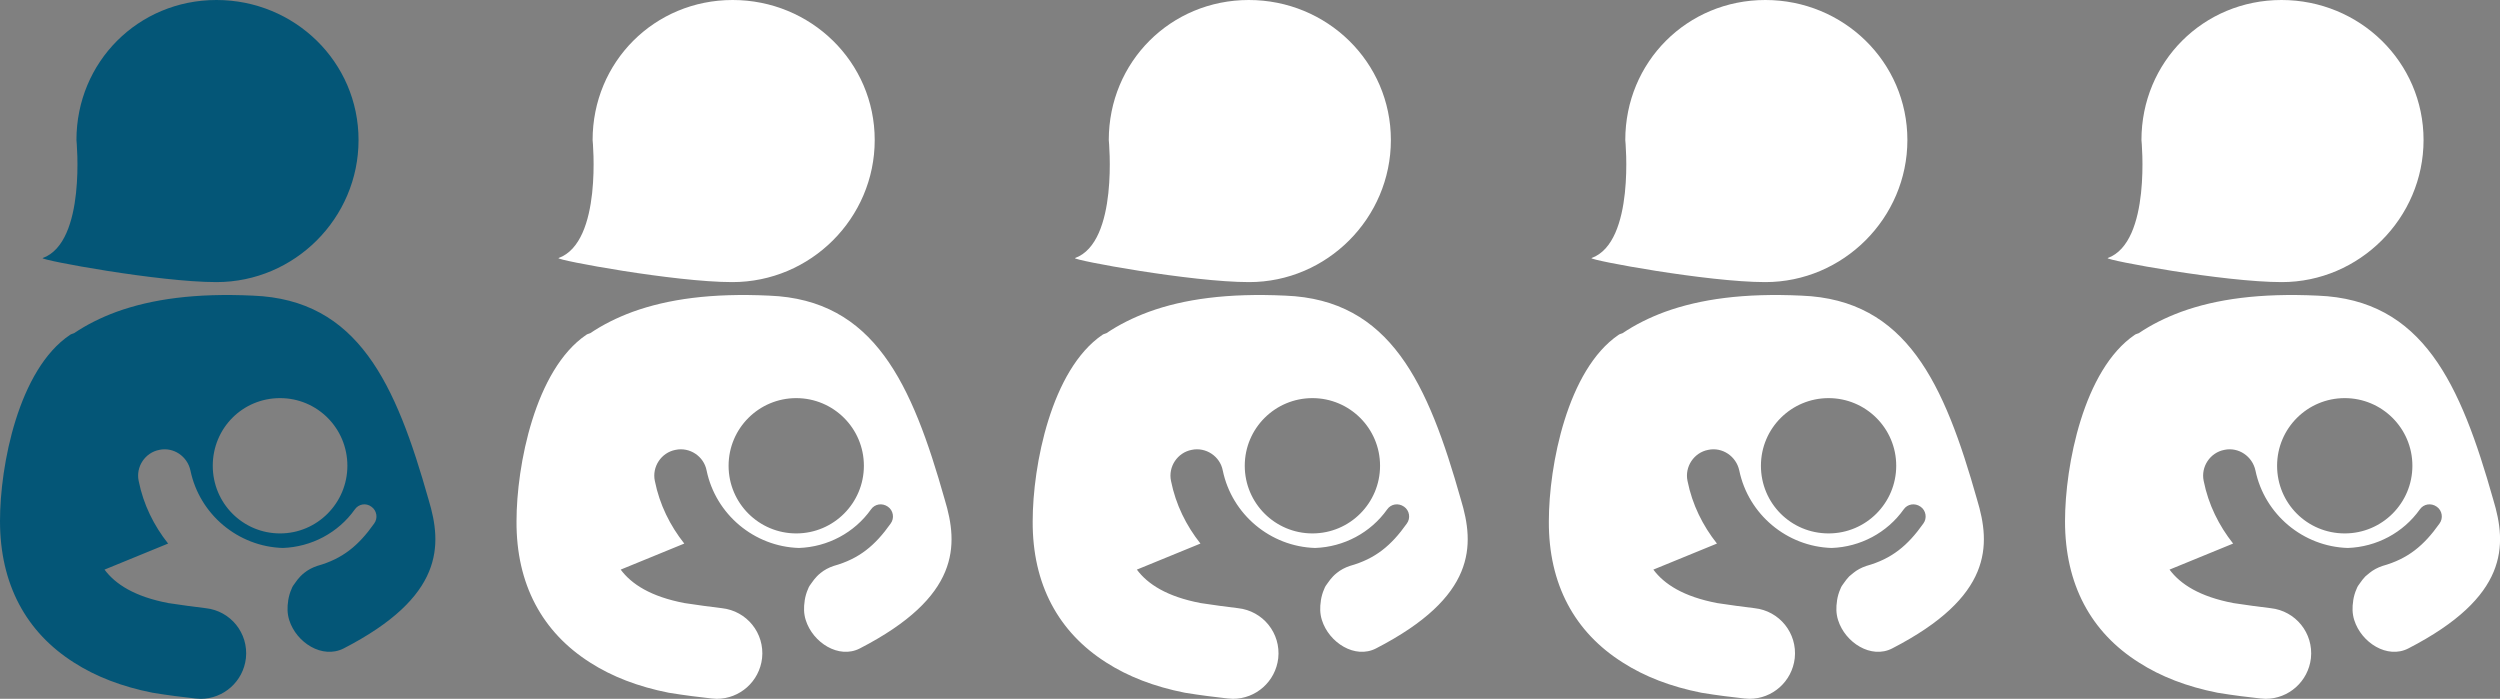
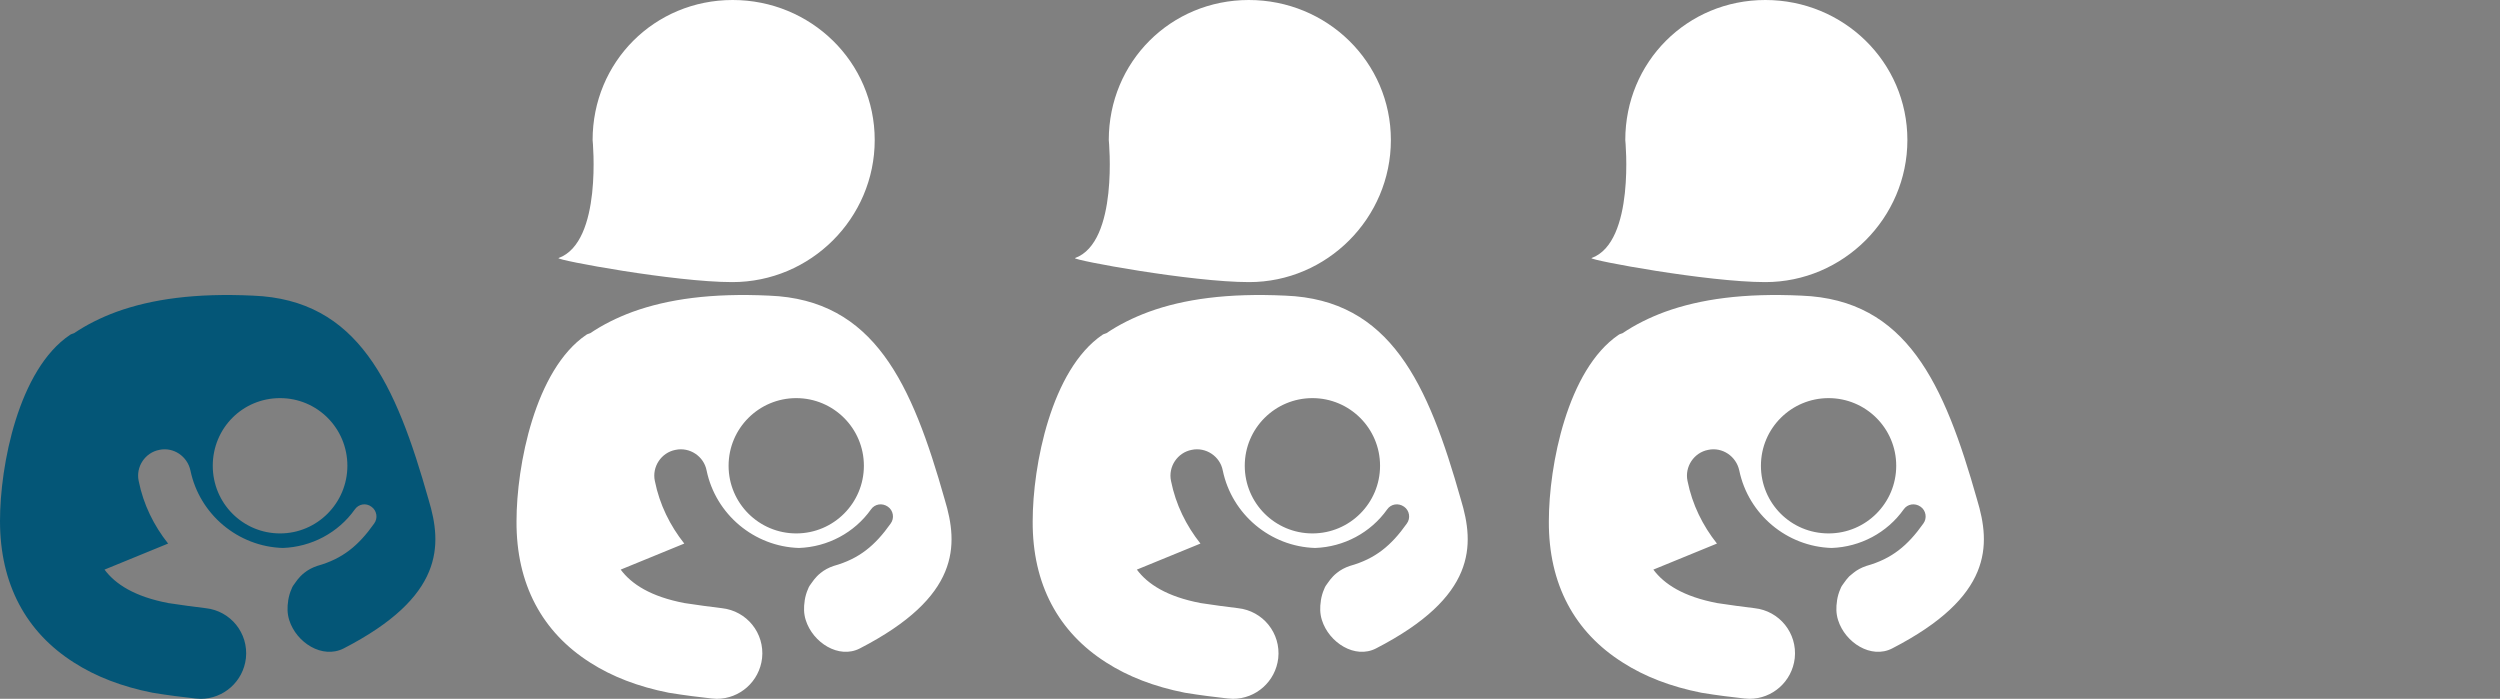
<svg xmlns="http://www.w3.org/2000/svg" version="1.1" id="Calque_1" x="0px" y="0px" viewBox="0 0 739.1 206.6" style="enable-background:new 0 0 739.1 206.6;" xml:space="preserve">
  <rect x="0" y="0" width="739.1" height="206.6" fill="#808080" stroke="none" />
  <style type="text/css">
	.st0{fill:#045677;}
	.st1{fill:#FFFFFF;}
</style>
  <g>
-     <path class="st0" d="M106,41.4C106,18.3,87.1,0,64,0S22.6,18.3,22.6,41.4c0,0,3,30.2-10,34.9C12,76.9,46.9,83.4,64,83.4   C87.1,83.4,106,64.5,106,41.4z" />
    <path class="st0" d="M21.9,195.9c6.4,4.1,14.1,7.1,23.2,8.9c4.8,0.8,9.1,1.3,12.7,1.7c0.5,0,1,0.1,1.5,0.1c6.8,0,12.6-5.1,13.4-12   c0.8-7.4-4.5-14-11.9-14.8c-3.3-0.4-7.1-0.9-11-1.5c-10-1.9-15.7-5.6-18.9-9.9l18.8-7.7c-4.2-5.3-7.3-11.5-8.7-18.5   c-0.9-4.2,1.9-8.4,6.1-9.2c4.2-0.9,8.3,1.9,9.2,6.1c2.7,13,14.1,22.5,27.3,22.9c8.5-0.3,16.4-4.5,21.3-11.4c1.1-1.6,3.3-2,4.9-0.8   c1.6,1.1,2,3.4,0.8,5c-4.6,6.5-9.3,10.4-16.8,12.5c-1.5,0.5-2.8,1.2-3.9,2.1c-0.4,0.3-0.8,0.7-1.1,1c-0.6,0.6-1.1,1.3-1.6,2   c-0.4,0.5-0.8,1.1-1,1.7c-0.5,1.1-0.8,2.2-1,3.4c0,0,0,0,0,0.1c-0.3,1.9-0.3,3.8,0.3,5.7c2.1,6.7,9.8,11.6,16.1,8.4   c29.7-15.3,29.2-30.5,25.1-44c-9.7-34.3-20.8-59.1-51.9-60.3c-17-0.8-29.9,1-40.4,4.8c-4.6,1.7-8.8,3.8-12.5,6.3   c-0.4,0.2-0.8,0.2-1.2,0.5C5.5,109.2,0,137.5,0,154C0,172.7,7.7,186.9,21.9,195.9z M82.8,117.7c11,0,19.9,8.9,19.9,20   c0,11-8.9,20-19.9,20c-11,0-19.9-8.9-19.9-20S71.7,117.7,82.8,117.7z" />
  </g>
  <g>
    <path class="st1" d="M258.6,41.4c0-23.1-18.9-41.4-42-41.4s-41.4,18.3-41.4,41.4c0,0,3,30.2-10.1,34.9c-0.6,0.6,34.3,7.1,51.4,7.1   C239.7,83.4,258.6,64.5,258.6,41.4z" />
    <path class="st1" d="M174.5,195.9c6.4,4.1,14.1,7.1,23.2,8.9c4.9,0.8,9.1,1.3,12.7,1.7c0.5,0,1,0.1,1.5,0.1c6.8,0,12.6-5.1,13.4-12   c0.8-7.4-4.5-14-11.9-14.8c-3.3-0.4-7.1-0.9-11-1.5c-10-1.9-15.7-5.6-18.9-9.9l18.8-7.7c-4.2-5.3-7.3-11.5-8.7-18.5   c-0.9-4.2,1.9-8.4,6.1-9.2c4.2-0.9,8.4,1.9,9.2,6.1c2.7,13,14.1,22.5,27.3,22.9c8.5-0.3,16.4-4.5,21.3-11.4c1.1-1.6,3.3-2,5-0.8   c1.6,1.1,2,3.4,0.8,5c-4.6,6.5-9.3,10.4-16.8,12.5c-1.5,0.5-2.8,1.2-3.9,2.1c-0.4,0.3-0.8,0.7-1.1,1c-0.6,0.6-1.1,1.3-1.6,2   c-0.4,0.5-0.8,1.1-1,1.7c-0.5,1.1-0.8,2.2-1,3.4c0,0,0,0,0,0.1c-0.3,1.9-0.3,3.8,0.3,5.7c2.1,6.7,9.8,11.6,16,8.4   c29.7-15.3,29.2-30.5,25.1-44c-9.7-34.3-20.8-59.1-51.9-60.3c-17-0.8-29.9,1-40.4,4.8c-4.6,1.7-8.8,3.8-12.5,6.3   c-0.4,0.2-0.8,0.2-1.2,0.5c-15.1,10.3-20.6,38.6-20.6,55.1C152.6,172.7,160.3,186.9,174.5,195.9z M235.4,117.7c11,0,20,8.9,20,20   c0,11-8.9,20-20,20c-11,0-20-8.9-20-20C215.4,126.6,224.4,117.7,235.4,117.7z" />
  </g>
  <g>
    <path class="st1" d="M411.2,41.4c0-23.1-18.9-41.4-42-41.4s-41.4,18.3-41.4,41.4c0,0,3,30.2-10,34.9c-0.6,0.6,34.3,7.1,51.5,7.1   C392.3,83.4,411.2,64.5,411.2,41.4z" />
    <path class="st1" d="M327.1,195.9c6.4,4.1,14.1,7.1,23.2,8.9c4.9,0.8,9.1,1.3,12.7,1.7c0.5,0,1,0.1,1.5,0.1c6.8,0,12.6-5.1,13.4-12   c0.8-7.4-4.5-14-11.9-14.8c-3.3-0.4-7.1-0.9-11-1.5c-10-1.9-15.7-5.6-18.9-9.9l18.8-7.7c-4.2-5.3-7.3-11.5-8.7-18.5   c-0.9-4.2,1.9-8.4,6.1-9.2c4.2-0.9,8.4,1.9,9.2,6.1c2.7,13,14.1,22.5,27.3,22.9c8.5-0.3,16.4-4.5,21.3-11.4c1.1-1.6,3.3-2,5-0.8   c1.6,1.1,2,3.4,0.8,5c-4.6,6.5-9.3,10.4-16.8,12.5c-1.5,0.5-2.8,1.2-3.9,2.1c-0.4,0.3-0.8,0.7-1.1,1c-0.6,0.6-1.1,1.3-1.6,2   c-0.4,0.5-0.8,1.1-1,1.7c-0.5,1.1-0.8,2.2-1,3.4c0,0,0,0,0,0.1c-0.3,1.9-0.3,3.8,0.3,5.7c2.1,6.7,9.8,11.6,16,8.4   c29.7-15.3,29.2-30.5,25.1-44c-9.7-34.3-20.8-59.1-51.9-60.3c-17-0.8-30,1-40.4,4.8c-4.6,1.7-8.8,3.8-12.5,6.3   c-0.4,0.2-0.8,0.2-1.2,0.5c-15.1,10.3-20.6,38.6-20.6,55.1C305.2,172.7,312.9,186.9,327.1,195.9z M388,117.7c11,0,20,8.9,20,20   c0,11-8.9,20-20,20c-11,0-20-8.9-20-20S377,117.7,388,117.7z" />
  </g>
  <g>
    <path class="st1" d="M563.9,41.4c0-23.1-18.9-41.4-42-41.4c-23.1,0-41.4,18.3-41.4,41.4c0,0,3,30.2-10,34.9   c-0.6,0.6,34.3,7.1,51.4,7.1C544.9,83.4,563.9,64.5,563.9,41.4z" />
    <path class="st1" d="M479.8,195.9c6.4,4.1,14.1,7.1,23.2,8.9c4.8,0.8,9.1,1.3,12.7,1.7c0.5,0,1,0.1,1.5,0.1c6.8,0,12.6-5.1,13.4-12   c0.8-7.4-4.5-14-11.9-14.8c-3.3-0.4-7.1-0.9-11-1.5c-10-1.9-15.7-5.6-18.9-9.9l18.8-7.7c-4.2-5.3-7.3-11.5-8.7-18.5   c-0.9-4.2,1.9-8.4,6.1-9.2c4.2-0.9,8.3,1.9,9.2,6.1c2.7,13,14.1,22.5,27.3,22.9c8.5-0.3,16.4-4.5,21.3-11.4c1.1-1.6,3.3-2,5-0.8   c1.6,1.1,2,3.4,0.8,5c-4.6,6.5-9.3,10.4-16.8,12.5c-1.5,0.5-2.8,1.2-3.9,2.1c-0.4,0.3-0.8,0.7-1.2,1c-0.6,0.6-1.1,1.3-1.6,2   c-0.4,0.5-0.8,1.1-1,1.7c-0.5,1.1-0.8,2.2-1,3.4c0,0,0,0,0,0.1c-0.3,1.9-0.3,3.8,0.3,5.7c2.1,6.7,9.8,11.6,16,8.4   c29.7-15.3,29.2-30.5,25.1-44c-9.7-34.3-20.8-59.1-51.9-60.3c-17-0.8-29.9,1-40.4,4.8c-4.6,1.7-8.8,3.8-12.5,6.3   c-0.4,0.2-0.8,0.2-1.2,0.5c-15.1,10.3-20.6,38.6-20.6,55.1C457.8,172.7,465.5,186.9,479.8,195.9z M540.6,117.7c11,0,20,8.9,20,20   c0,11-8.9,20-20,20s-20-8.9-20-20S529.6,117.7,540.6,117.7z" />
  </g>
  <g>
-     <path class="st1" d="M716.5,41.4c0-23.1-18.9-41.4-42-41.4s-41.4,18.3-41.4,41.4c0,0,3,30.2-10,34.9c-0.6,0.6,34.3,7.1,51.5,7.1   C697.5,83.4,716.5,64.5,716.5,41.4z" />
-     <path class="st1" d="M632.4,195.9c6.4,4.1,14.1,7.1,23.2,8.9c4.8,0.8,9.1,1.3,12.7,1.7c0.5,0,1,0.1,1.5,0.1c6.8,0,12.6-5.1,13.4-12   c0.8-7.4-4.5-14-11.9-14.8c-3.3-0.4-7.1-0.9-11-1.5c-10-1.9-15.7-5.6-18.9-9.9l18.8-7.7c-4.2-5.3-7.3-11.5-8.7-18.5   c-0.9-4.2,1.9-8.4,6.1-9.2c4.2-0.9,8.3,1.9,9.2,6.1c2.7,13,14.1,22.5,27.3,22.9c8.5-0.3,16.4-4.5,21.3-11.4c1.1-1.6,3.3-2,5-0.8   c1.6,1.1,2,3.4,0.8,5c-4.6,6.5-9.3,10.4-16.8,12.5c-1.5,0.5-2.8,1.2-3.9,2.1c-0.4,0.3-0.8,0.7-1.2,1c-0.6,0.6-1.1,1.3-1.6,2   c-0.4,0.5-0.8,1.1-1,1.7c-0.5,1.1-0.8,2.2-1,3.4c0,0,0,0,0,0.1c-0.3,1.9-0.3,3.8,0.3,5.7c2.1,6.7,9.8,11.6,16,8.4   c29.7-15.3,29.2-30.5,25.1-44c-9.7-34.3-20.8-59.1-51.9-60.3c-17-0.8-30,1-40.4,4.8c-4.6,1.7-8.8,3.8-12.5,6.3   c-0.4,0.2-0.8,0.2-1.2,0.5c-15.1,10.3-20.6,38.6-20.6,55.1C610.5,172.7,618.1,186.9,632.4,195.9z M693.2,117.7c11,0,20,8.9,20,20   c0,11-8.9,20-20,20s-20-8.9-20-20S682.2,117.7,693.2,117.7z" />
-   </g>
+     </g>
</svg>